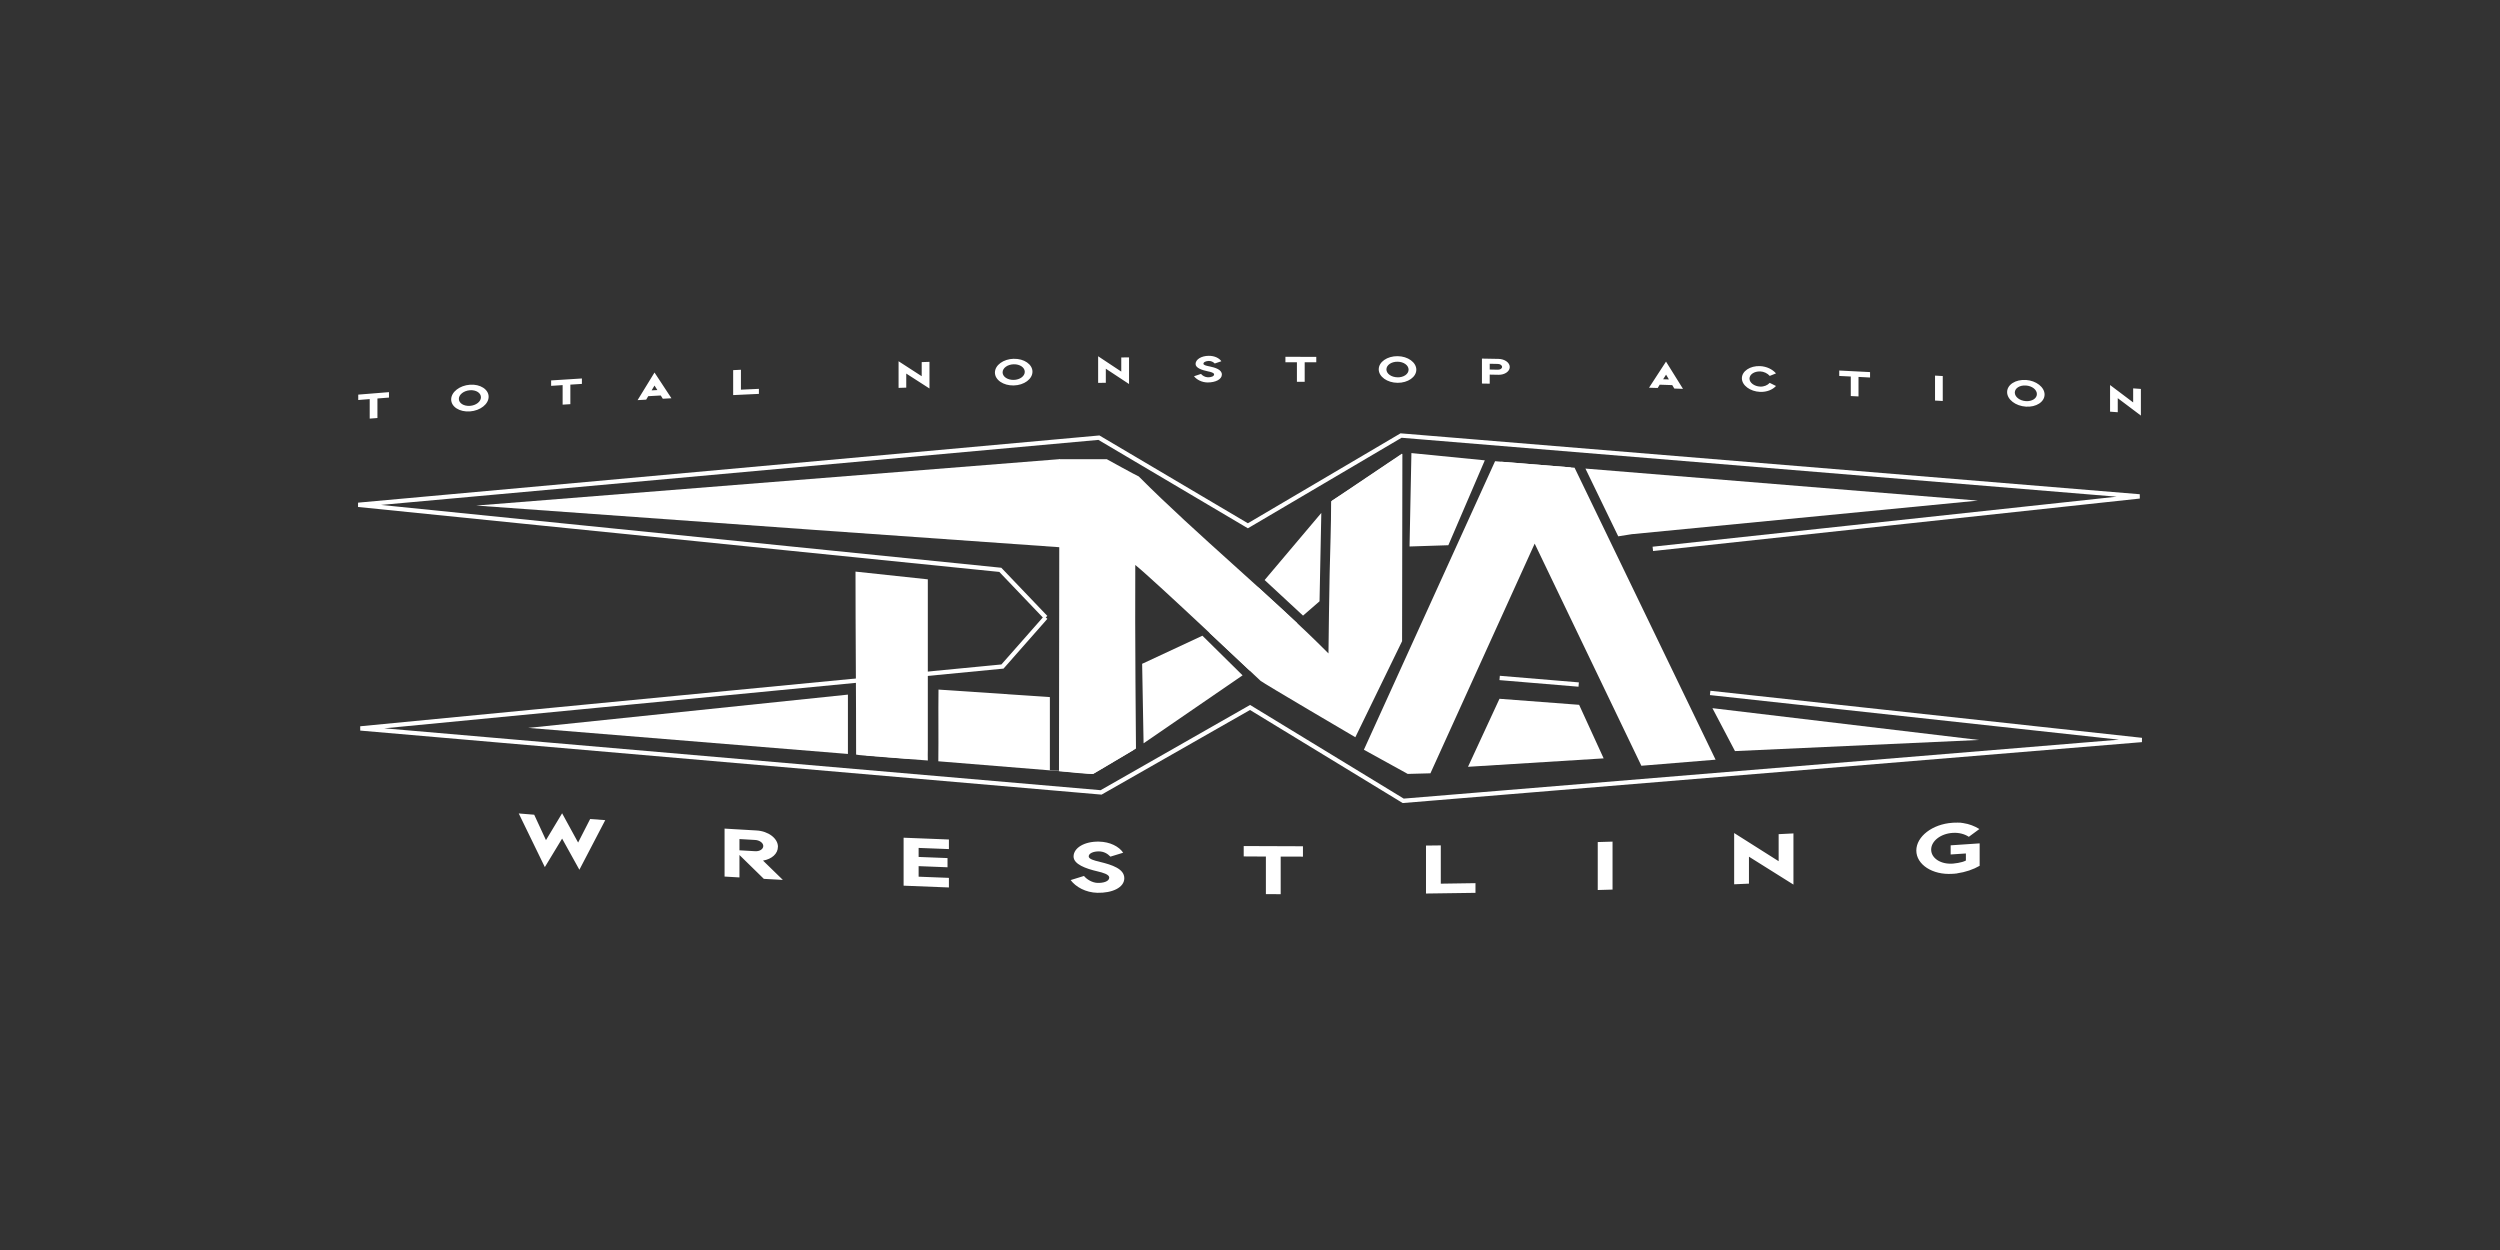
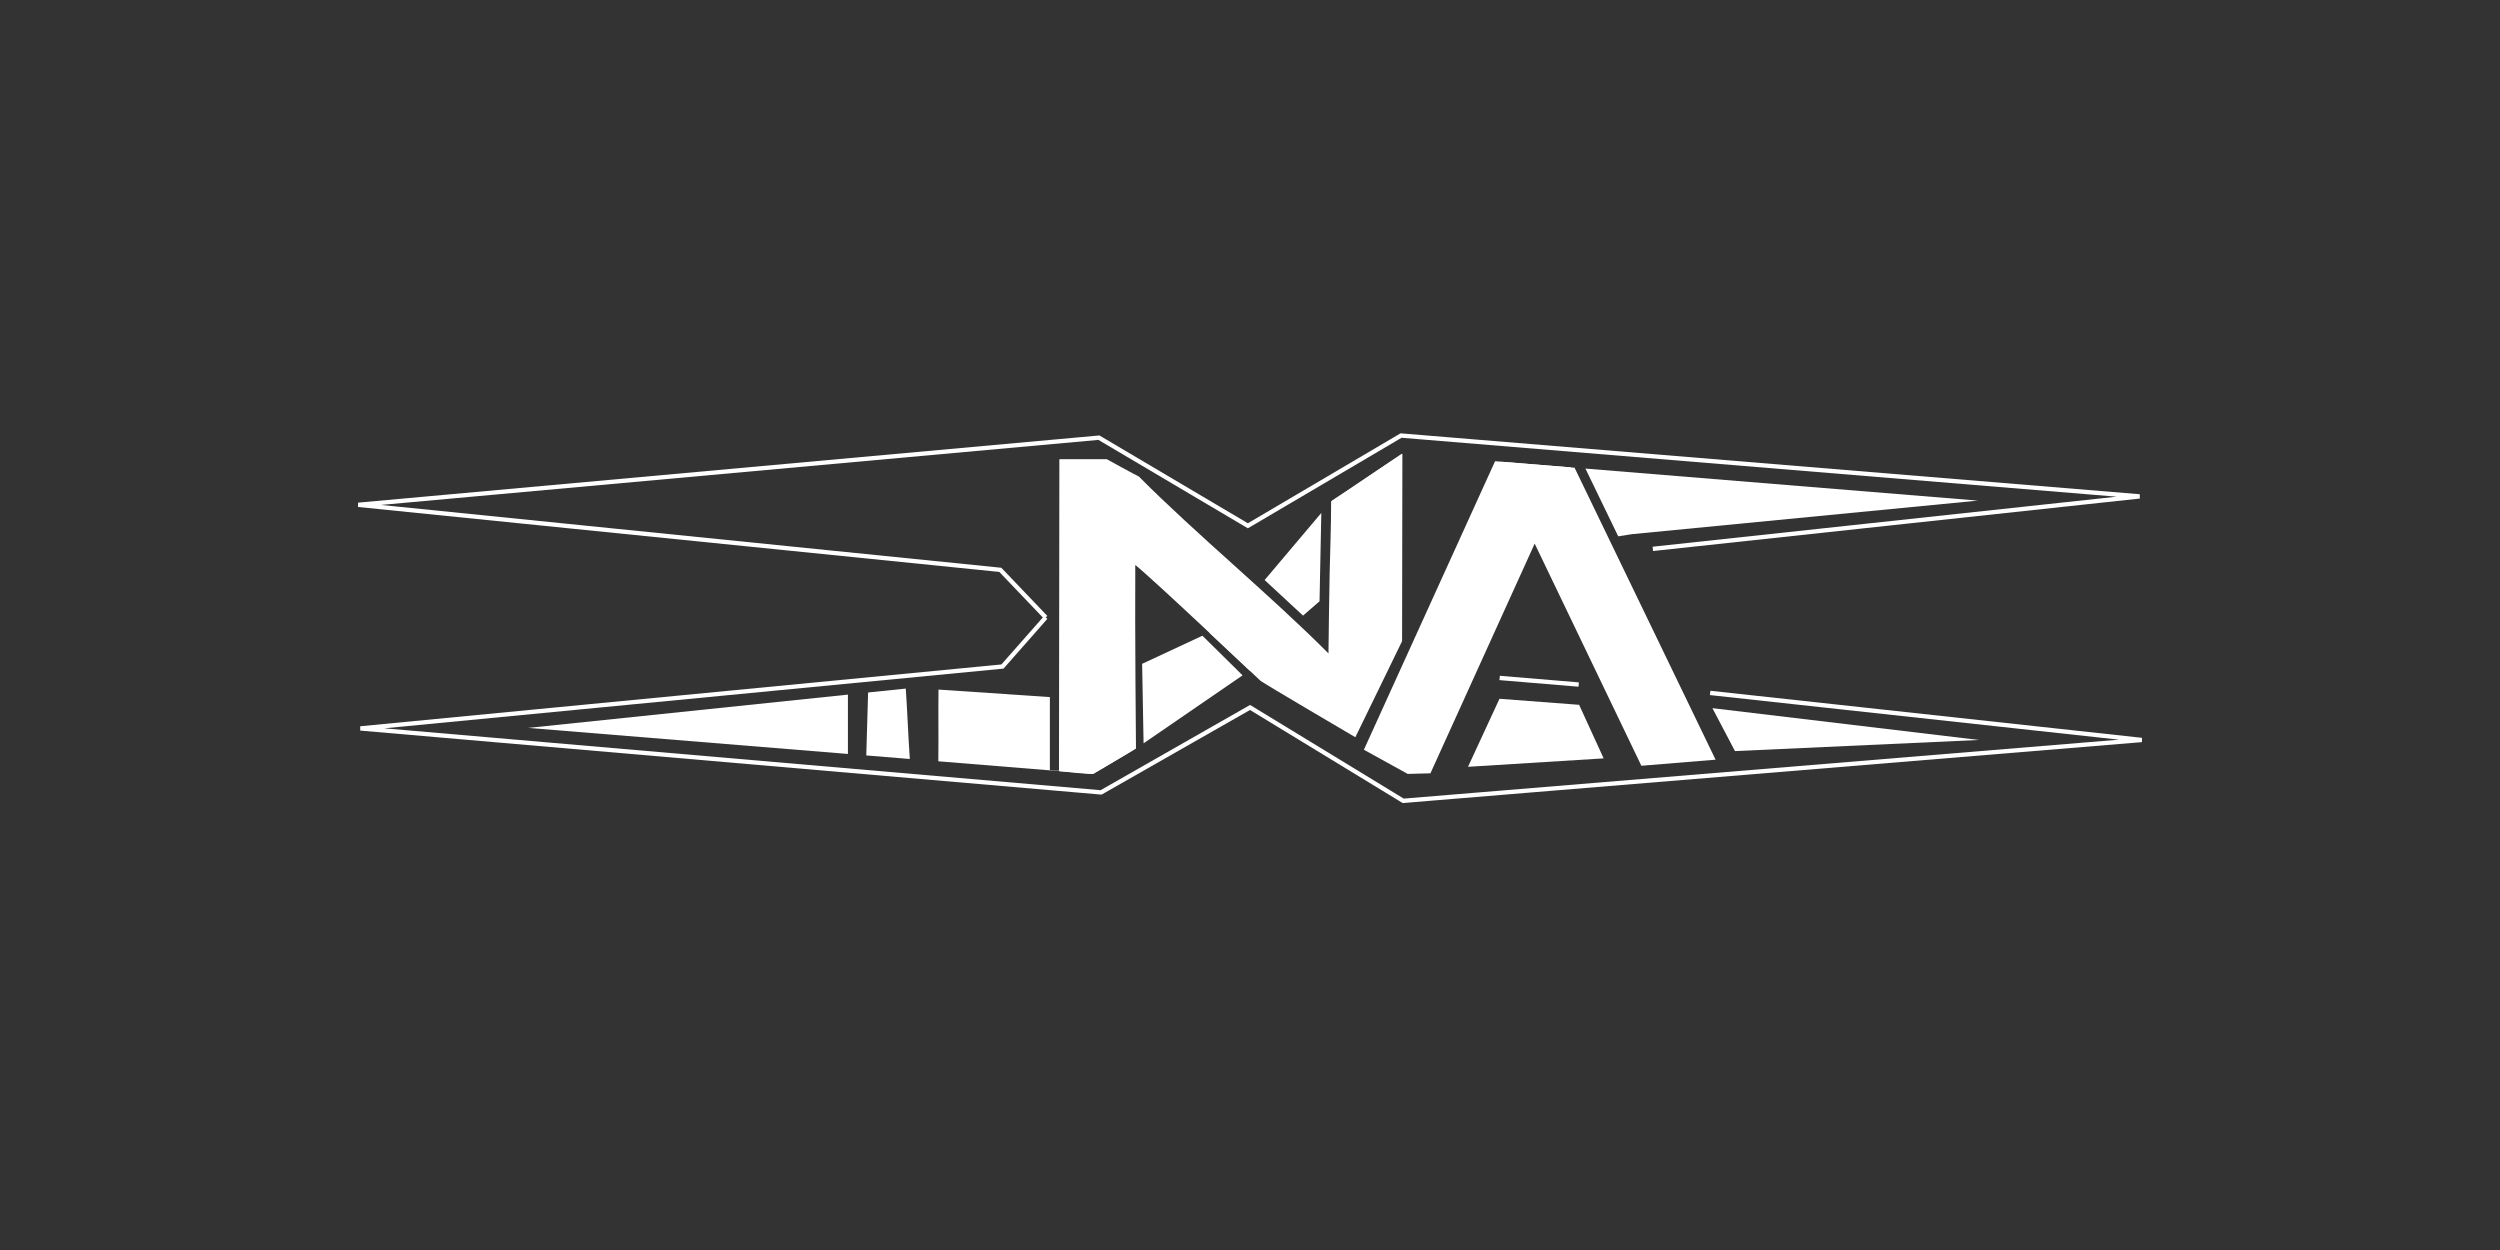
<svg xmlns="http://www.w3.org/2000/svg" id="_007_-_White_-_Example_-_Delete_before_saving" width="576" height="288" viewBox="0 0 576 288">
  <rect x="0" y="0" width="576" height="288" fill="#333333" stroke="none" />
  <defs>
    <style>.cls-1{fill:none;stroke:#fff;stroke-miterlimit:10;}.cls-2{fill:#fff;stroke-width:0px;}</style>
  </defs>
  <polyline class="cls-1" points="380.81 126.46 492.96 114.37 322.8 100.35 287.51 121.14 253.19 100.84 82.54 116.31 230.47 131.29 240.94 142.25" />
  <polyline class="cls-1" points="240.94 142.25 230.97 153.57 83.04 167.83 253.69 182.57 288.01 163 323.3 184.51 493.46 170.49 394.02 159.65" />
  <polygon class="cls-2" points="345.48 161 363.83 162.39 369.48 174.73 338.23 176.67 345.48 161" />
  <polygon class="cls-2" points="394.54 163.16 455.92 170.49 399.74 173.05 394.54 163.16" />
  <path class="cls-2" d="M208.69,158.65l-8.68.9-.42,14.5,10.03.82c-.37-5.3-.56-10.91-.93-16.22Z" />
  <path class="cls-2" d="M308.68,129.91l-.22-2c-.09-.78.51-1.47,1.29-1.49l12.82-.42.45-21.48-16.11,10.84,1.02,19.44,4.24-4.15c.48-.26-3.42-.2-3.48-.74Z" />
  <path class="cls-2" d="M260.88,154l-14.82,6.9-1.27-.09-.08,16.85-2.82-.24v-16.81l-25.66-1.73c-.07,5.58.03,10.95-.04,16.52l35.66,2.9,9.21-5.45-.19-18.85Z" />
  <path class="cls-2" d="M323.04,147.73l-10.77,22.13s-21.15-12.41-21.84-13c-.5-.43-24.51-23.21-28.86-26.69-.1,15.05.16,42.3.16,42.3-.2.09-9.56,5.72-9.87,5.84-.35.14-7.32-.55-7.87-.64,0-24.15.09-47.72.09-71.87h10.93s6.76,3.74,7.37,3.98c13.28,13.35,30.42,27.42,43.7,40.77.09-6.11.13-12.22.27-18.33.13-6.15.34-10.68.34-16.72,3.81-2.41,12.71-8.55,16.42-10.94" />
  <polygon class="cls-2" points="195.36 160.04 121.7 167.71 195.36 173.71 195.36 160.04" />
-   <path class="cls-2" d="M244.22,105.79l.03,20.3-56.43-3.99-78.1-5.62,134.5-10.7ZM197.12,131.7c5.55.59,11.1,1.19,16.65,1.78v39.18c0,.84-.04,1.73,0,2.56-1.39-.14-16.52-1.2-16.52-1.36,0-14.02-.14-28.14-.14-42.16Z" />
-   <polygon class="cls-2" points="342.1 106.06 325.19 104.39 324.76 125.91 333.7 125.62 342.1 106.06" />
  <path class="cls-2" d="M361.9,107.69l-16-1.3-8.09,19.1,28.89-.96c.06,0,.11,0,.17-.02l2.49-.39-7.47-16.43Z" />
  <path class="cls-2" d="M365.28,107.96l7.56,15.61,3.09-.49s.05,0,.08-.01l79.7-7.73-90.43-7.38Z" />
  <path class="cls-2" d="M344.46,106.26l18.32,1.5,32.49,67.27-17.1,1.4-24.58-51.18-24.02,52.92-5.23.14-10.1-5.57,30.22-66.47Z" />
-   <path class="cls-2" d="M82.54,92.16c.88-.07,1.76-.14,2.64-.21v4.5c.59-.05,1.19-.1,1.78-.14v-4.5c.89-.07,1.77-.14,2.66-.21v-1.25c-2.36.19-4.72.38-7.08.57v1.25ZM108.28,88.64c-2.39.17-4.33,1.69-4.33,3.39s1.93,2.93,4.33,2.76c2.38-.17,4.3-1.69,4.3-3.38s-1.92-2.94-4.3-2.77ZM108.28,93.51c-1.43.1-2.56-.62-2.56-1.61s1.13-1.88,2.56-1.99c1.41-.1,2.53.62,2.53,1.62s-1.13,1.88-2.53,1.98ZM126.98,88.9c.88-.06,1.76-.11,2.65-.17v4.5c.59-.04,1.19-.08,1.78-.11v-4.5c.89-.06,1.77-.11,2.66-.17v-1.25c-2.36.15-4.73.3-7.09.45v1.25ZM146.9,92.19c.66-.04,1.32-.07,1.98-.11.15-.24.32-.55.47-.8.96-.05,1.92-.11,2.89-.16.16.25.32.5.47.75.66-.04,1.33-.07,1.99-.11-1.3-1.98-2.6-3.95-3.9-5.93-1.3,2.12-2.6,4.24-3.9,6.36ZM150.13,89.94c.22-.37.45-.74.67-1.11.28.45.42.66.66,1.04-.44.02-.88.05-1.32.07ZM170.71,85.19c-.6.03-1.19.06-1.79.09v5.75c1.98-.1,3.95-.19,5.93-.28v-1.16c-1.38.06-2.76.13-4.14.19v-4.59ZM212.36,86.68c-1.78-1.15-3.55-2.3-5.33-3.45v6.14c.59-.02,1.18-.04,1.77-.06v-3.24c1.78,1.14,3.56,2.29,5.35,3.44v-6.14c-.6.02-1.19.04-1.79.06v3.25ZM233.57,82.66c-2.4.06-4.34,1.48-4.34,3.18s1.94,3.02,4.34,2.97c2.39-.06,4.31-1.48,4.31-3.17s-1.93-3.03-4.31-2.97ZM233.57,87.53c-1.44.03-2.57-.74-2.57-1.74s1.13-1.83,2.57-1.86c1.41-.03,2.54.74,2.54,1.74s-1.13,1.83-2.54,1.86ZM258.35,85.62c-1.78-1.18-3.56-2.36-5.34-3.54v6.14c.59,0,1.18-.02,1.77-.03v-3.24c1.78,1.18,3.57,2.35,5.35,3.53v-6.14c-.6,0-1.19.02-1.79.02v3.25ZM278.58,84.4c-.66-.13-1.31-.29-1.31-.6,0-.38.6-.62,1.23-.64.6,0,1.03.24,1.38.59.51-.17,1.02-.34,1.52-.52-.49-.72-1.56-1.26-2.91-1.25-1.73.01-3.03.85-3.03,1.88,0,.92,1.45,1.41,2.85,1.7.67.13,1.42.33,1.42.7,0,.46-.73.68-1.44.67-.64-.02-1.27-.39-1.58-.78-.54.18-1.07.36-1.61.54.63.8,1.82,1.43,3.18,1.43,1.8-.01,3.24-.72,3.24-1.83s-1.45-1.59-2.96-1.9ZM296.16,83.47c.88,0,1.77,0,2.65,0v4.5c.6,0,1.19,0,1.79,0v-4.5c.89,0,1.78,0,2.67,0v-1.25c-2.37,0-4.74-.01-7.11-.01v1.25ZM322,82.06c-2.4-.02-4.34,1.34-4.34,3.03s1.94,3.09,4.34,3.11c2.39.02,4.32-1.34,4.32-3.02s-1.93-3.1-4.32-3.12ZM322,86.93c-1.44-.01-2.57-.83-2.57-1.82s1.13-1.79,2.57-1.77c1.41.01,2.54.82,2.54,1.83s-1.13,1.79-2.54,1.77ZM345.27,82.69c-1.28-.02-2.55-.05-3.83-.07v5.75c.6.01,1.19.02,1.79.03v-2.09c.68.01,1.36.03,2.04.04,1.42.03,2.58-.78,2.58-1.79s-1.16-1.84-2.58-1.87ZM345.12,85.18c-.63-.01-1.26-.02-1.89-.04v-1.33c.63.01,1.26.02,1.89.04.53.01.96.32.96.68,0,.38-.43.66-.96.65ZM379.95,89.33c.66.02,1.32.04,1.98.06.15-.22.32-.52.47-.76.96.03,1.93.06,2.89.1.16.26.32.53.47.79.67.02,1.33.05,2,.07-1.3-2.09-2.61-4.19-3.91-6.28-1.3,2-2.61,4.01-3.91,6.01ZM383.19,87.37c.22-.35.45-.7.67-1.05.28.47.42.7.66,1.1-.44-.02-.88-.03-1.33-.04ZM405.53,85.57c.89.04,1.72.46,2.22,1.04.48-.19.96-.39,1.44-.58-.8-.94-2.16-1.61-3.67-1.68-2.29-.1-4.19,1.16-4.19,2.8s1.9,3.04,4.19,3.14c1.51.06,2.87-.48,3.67-1.36-.48-.24-.97-.48-1.45-.72-.5.55-1.31.9-2.2.86-1.35-.06-2.46-.89-2.46-1.84s1.1-1.7,2.46-1.65ZM423.77,86.62c.88.04,1.77.09,2.65.13v4.5c.59.03,1.19.06,1.78.09v-4.5c.89.05,1.78.09,2.66.14v-1.25c-2.37-.12-4.73-.24-7.1-.36v1.25ZM445.83,92.29c.59.03,1.19.07,1.78.1v-5.75c-.59-.03-1.19-.07-1.78-.1v5.75ZM466.77,87.55c-2.4-.16-4.33,1.09-4.33,2.79s1.94,3.2,4.33,3.35c2.38.16,4.3-1.1,4.3-2.79s-1.92-3.2-4.3-3.36ZM466.77,92.42c-1.43-.09-2.56-.97-2.56-1.97s1.13-1.73,2.56-1.63c1.41.09,2.53.96,2.53,1.97s-1.13,1.72-2.53,1.63ZM491.48,89.47v3.25c-1.77-1.34-3.54-2.68-5.32-4.01v6.14c.59.04,1.18.09,1.77.13v-3.24c1.78,1.33,3.55,2.67,5.33,4.01v-6.14c-.59-.05-1.19-.09-1.78-.13Z" />
-   <path class="cls-2" d="M133.2,194.13c-1.23-2.25-2.46-4.5-3.69-6.75-1.24,2.07-2.48,4.13-3.72,6.19-.9-1.95-1.81-3.91-2.71-5.86-1.19-.1-2.37-.19-3.56-.29,2,4.12,4,8.24,6.01,12.36,1.33-2.19,2.65-4.38,3.98-6.57,1.33,2.39,2.65,4.79,3.98,7.18,1.99-3.81,3.97-7.62,5.96-11.43-1.16-.08-2.32-.17-3.48-.26-.92,1.81-1.85,3.61-2.77,5.42ZM179.24,195.1c0-1.94-2.22-3.61-4.94-3.76-2.46-.14-4.91-.28-7.36-.43v11.05c1.14.07,2.29.14,3.43.2v-5.17c1.87,1.83,3.75,3.67,5.62,5.5,1.46.08,2.92.16,4.38.24-1.52-1.48-3.05-2.96-4.57-4.45,2.01-.34,3.43-1.57,3.43-3.18ZM174.01,196.12c-1.21-.07-2.43-.14-3.64-.21v-2.59c1.21.07,2.43.14,3.64.21,1,.06,1.85.69,1.85,1.38,0,.74-.84,1.27-1.85,1.21ZM208.19,204.06c3.48.15,6.96.28,10.44.41v-2.21c-2.33-.09-4.65-.18-6.98-.27v-2.43c2.22.09,4.44.18,6.66.26v-2.12c-2.22-.08-4.44-.17-6.66-.26v-2.08c2.33.09,4.65.18,6.98.27v-2.21c-3.48-.13-6.96-.27-10.44-.41v11.05ZM253.35,198.55c-1.27-.28-2.51-.64-2.51-1.23,0-.74,1.14-1.17,2.35-1.16,1.14.02,1.98.51,2.65,1.21.98-.3,1.96-.6,2.94-.9-.95-1.43-3.02-2.51-5.58-2.56-3.33-.07-5.85,1.43-5.85,3.43,0,1.78,2.8,2.79,5.5,3.42,1.3.3,2.72.72,2.72,1.43,0,.9-1.38,1.28-2.75,1.23-1.24-.07-2.46-.84-3.07-1.6-1.02.32-2.05.63-3.07.95,1.19,1.6,3.49,2.87,6.14,2.93,3.44.08,6.22-1.2,6.22-3.36s-2.8-3.09-5.69-3.78ZM286.55,197.32c1.7.01,3.4.02,5.11.03v8.66c1.14,0,2.28,0,3.41.01v-8.66c1.71,0,3.42,0,5.13.01v-2.39c-4.55,0-9.1-.02-13.65-.05v2.39ZM331.96,194.78c-1.14.02-2.28.03-3.41.04v11.05c3.8-.04,7.6-.1,11.4-.16v-2.23c-2.66.04-5.33.09-7.99.12v-8.82ZM368.12,205.06c1.14-.03,2.27-.07,3.41-.1v-11.05c-1.14.04-2.27.07-3.41.1v11.05ZM409.8,198.42c-3.42-2.15-6.83-4.32-10.25-6.49v11.81c1.14-.05,2.27-.1,3.41-.15v-6.21c3.42,2.15,6.83,4.29,10.25,6.43v-11.79c-1.14.06-2.27.11-3.41.17v6.23ZM449.43,194.75v2.12c1.17-.08,2.34-.16,3.51-.23v1.63c-.53.27-1.13.43-1.82.55,0,0-.82.13-1.11.15-.05,0-.11,0-.16.01-2.74.18-4.91-1.27-4.91-3.23s2.16-3.66,4.91-3.85c.05,0,.11,0,.16-.01,1.35-.07,2.61.26,3.61.91.81-.6,1.62-1.19,2.43-1.79-1.11-.69-2.37-1.17-3.67-1.36,0,0,.02,0,.03,0-.5-.1-.95-.13-1.42-.12-.06,0-.12,0-.18.01-.05,0-.13-.01-.21,0-.11,0-.18.01-.32,0-.15,0-.3.02-.45.03-4.59.3-8.31,3.16-8.31,6.39s3.72,5.67,8.29,5.37c.17-.01.33-.02.5-.03.11,0,.24-.04.34-.04.09,0,.18-.01.26-.02v-.02c1.93-.28,3.72-.88,5.2-1.74v-5.17c-2.22.15-4.45.3-6.67.45Z" />
  <line class="cls-1" x1="363.73" y1="157.72" x2="345.52" y2="156.2" />
  <polygon class="cls-2" points="277.04 146.47 263.15 152.94 263.48 171.26 286.29 155.6 277.04 146.47" />
  <path class="cls-2" d="M280.58,144.83l-1.97.92,9.3,8.74,2.34-1.6c.46-.38-9.1-8.22-9.67-8.06Z" />
-   <path class="cls-2" d="M289.93,135.34l-1.62,1.92c-.92,1.14,7.41,8.91,8.7,8.22l1.91-1.87-8.99-8.26Z" />
  <polygon class="cls-2" points="291.37 133.64 300.22 141.84 304.02 138.54 304.43 118.18 291.37 133.64" />
</svg>